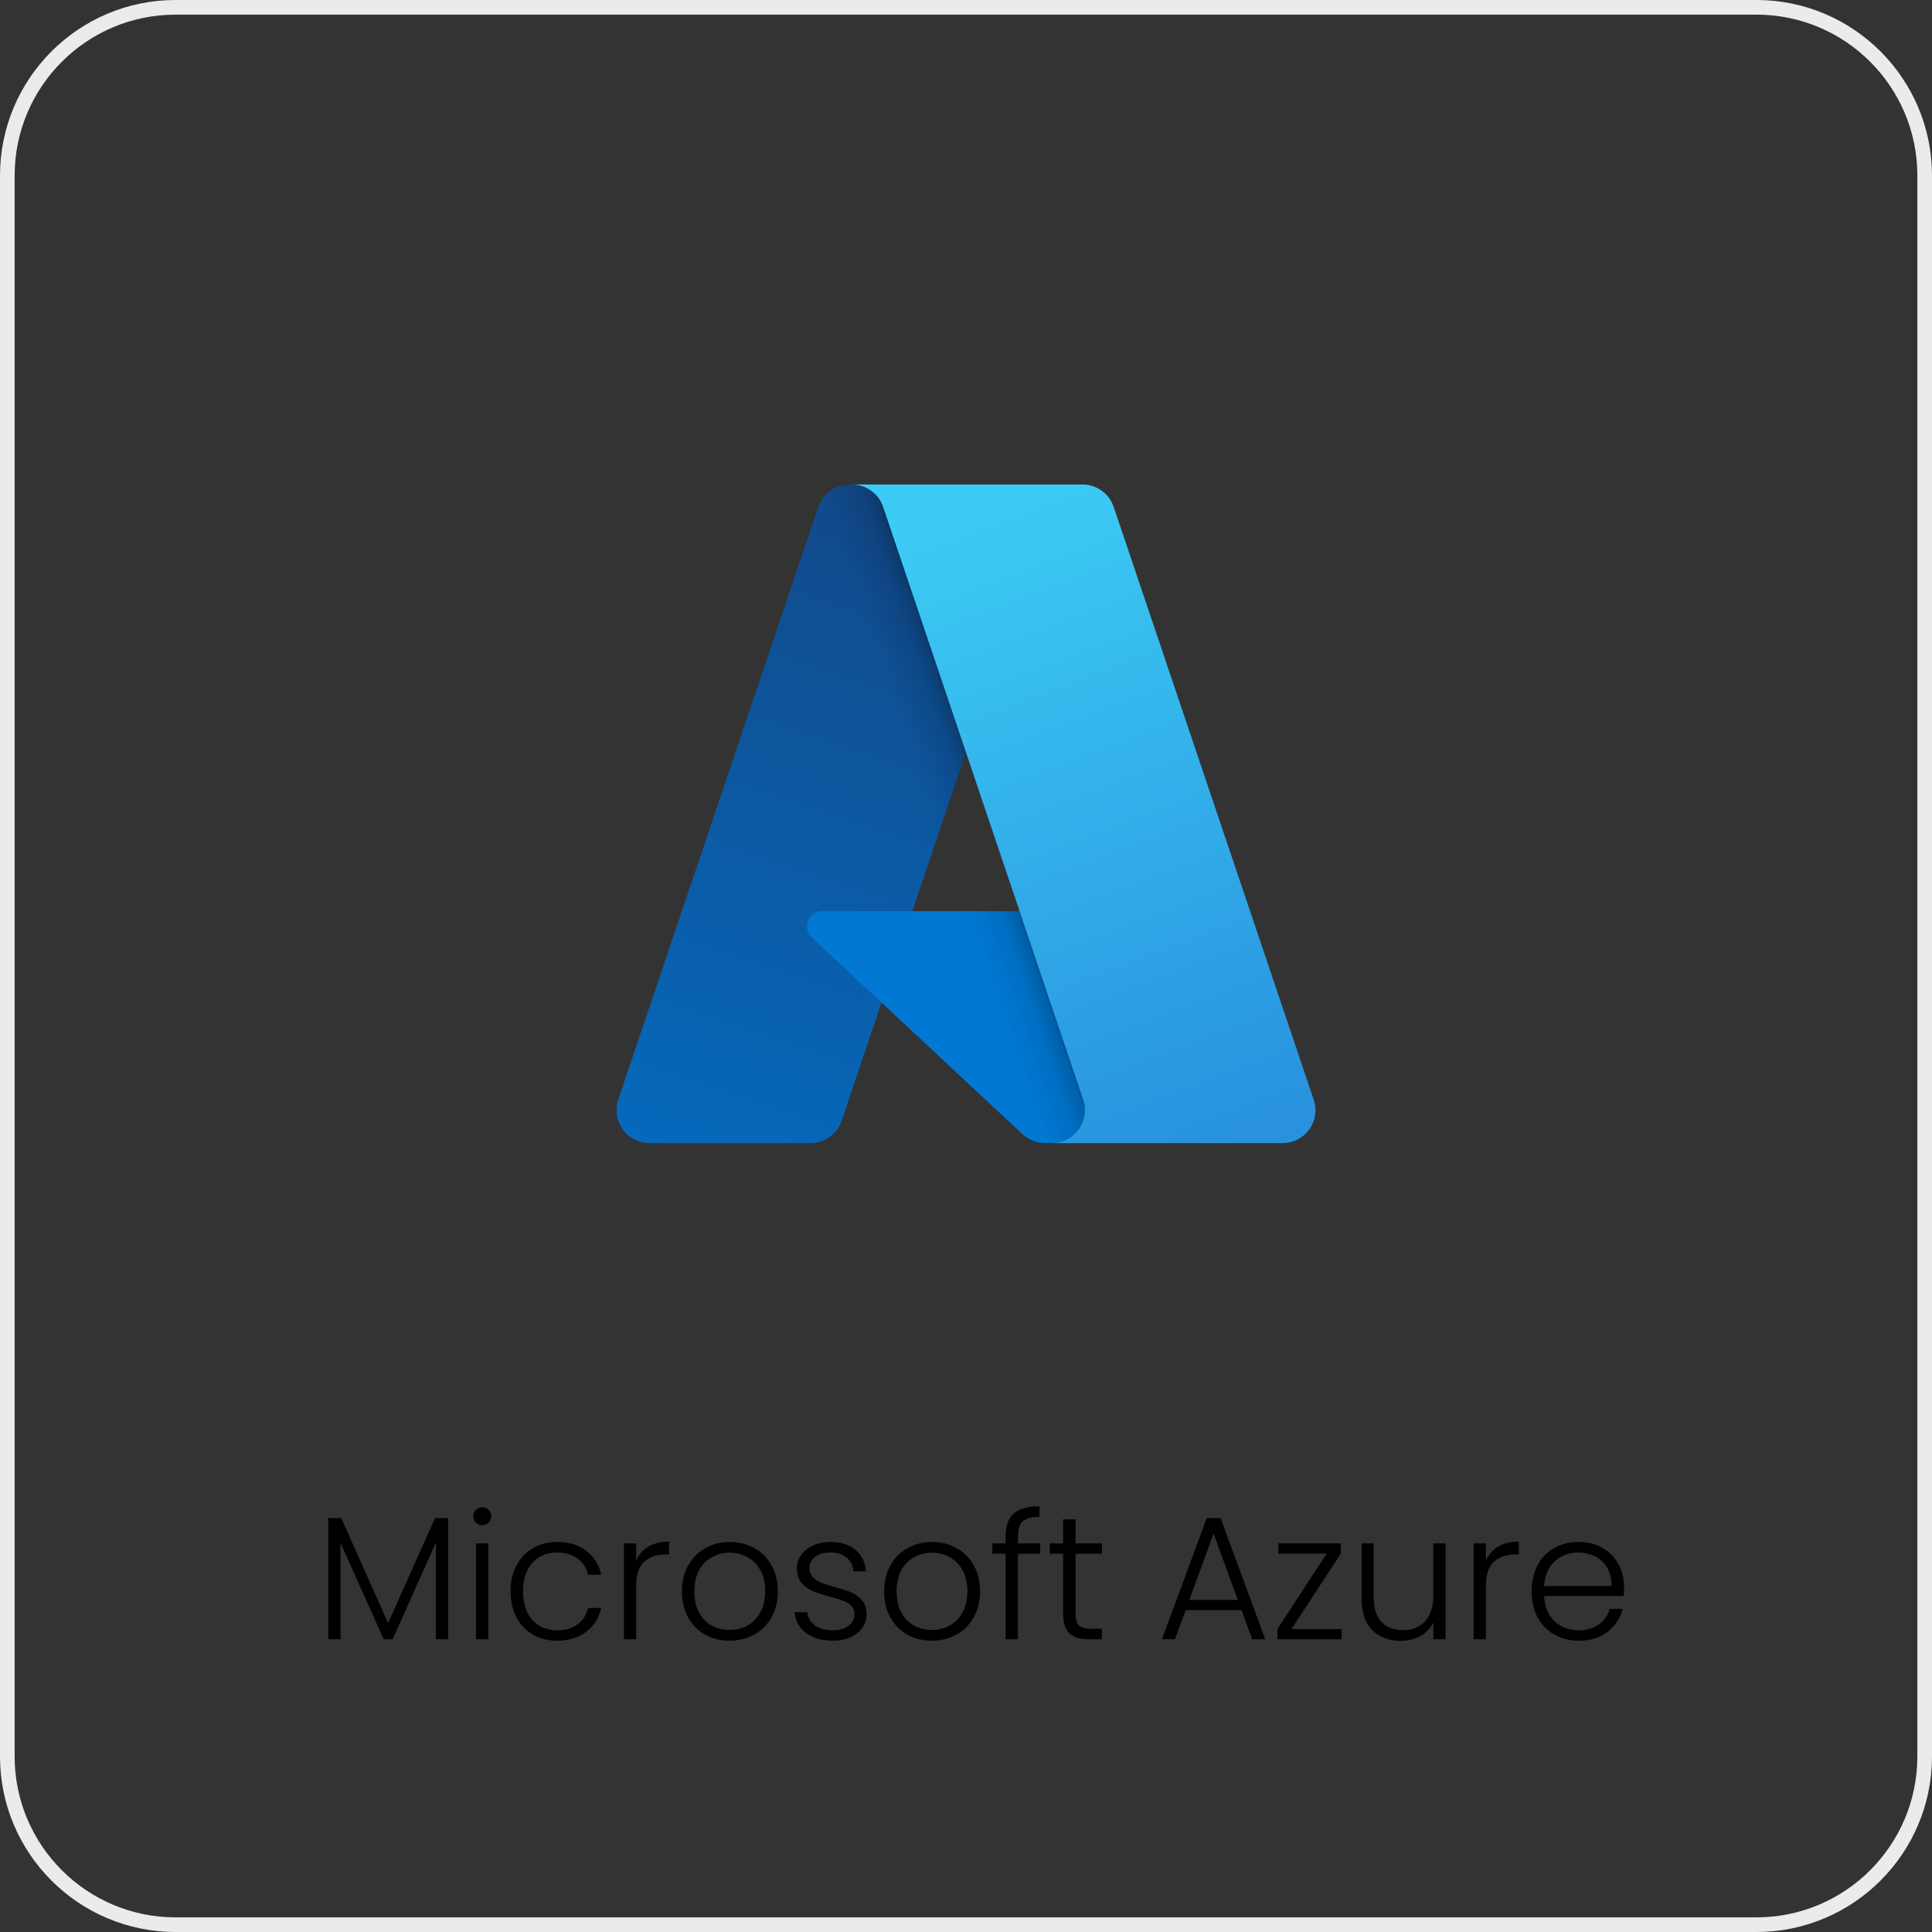
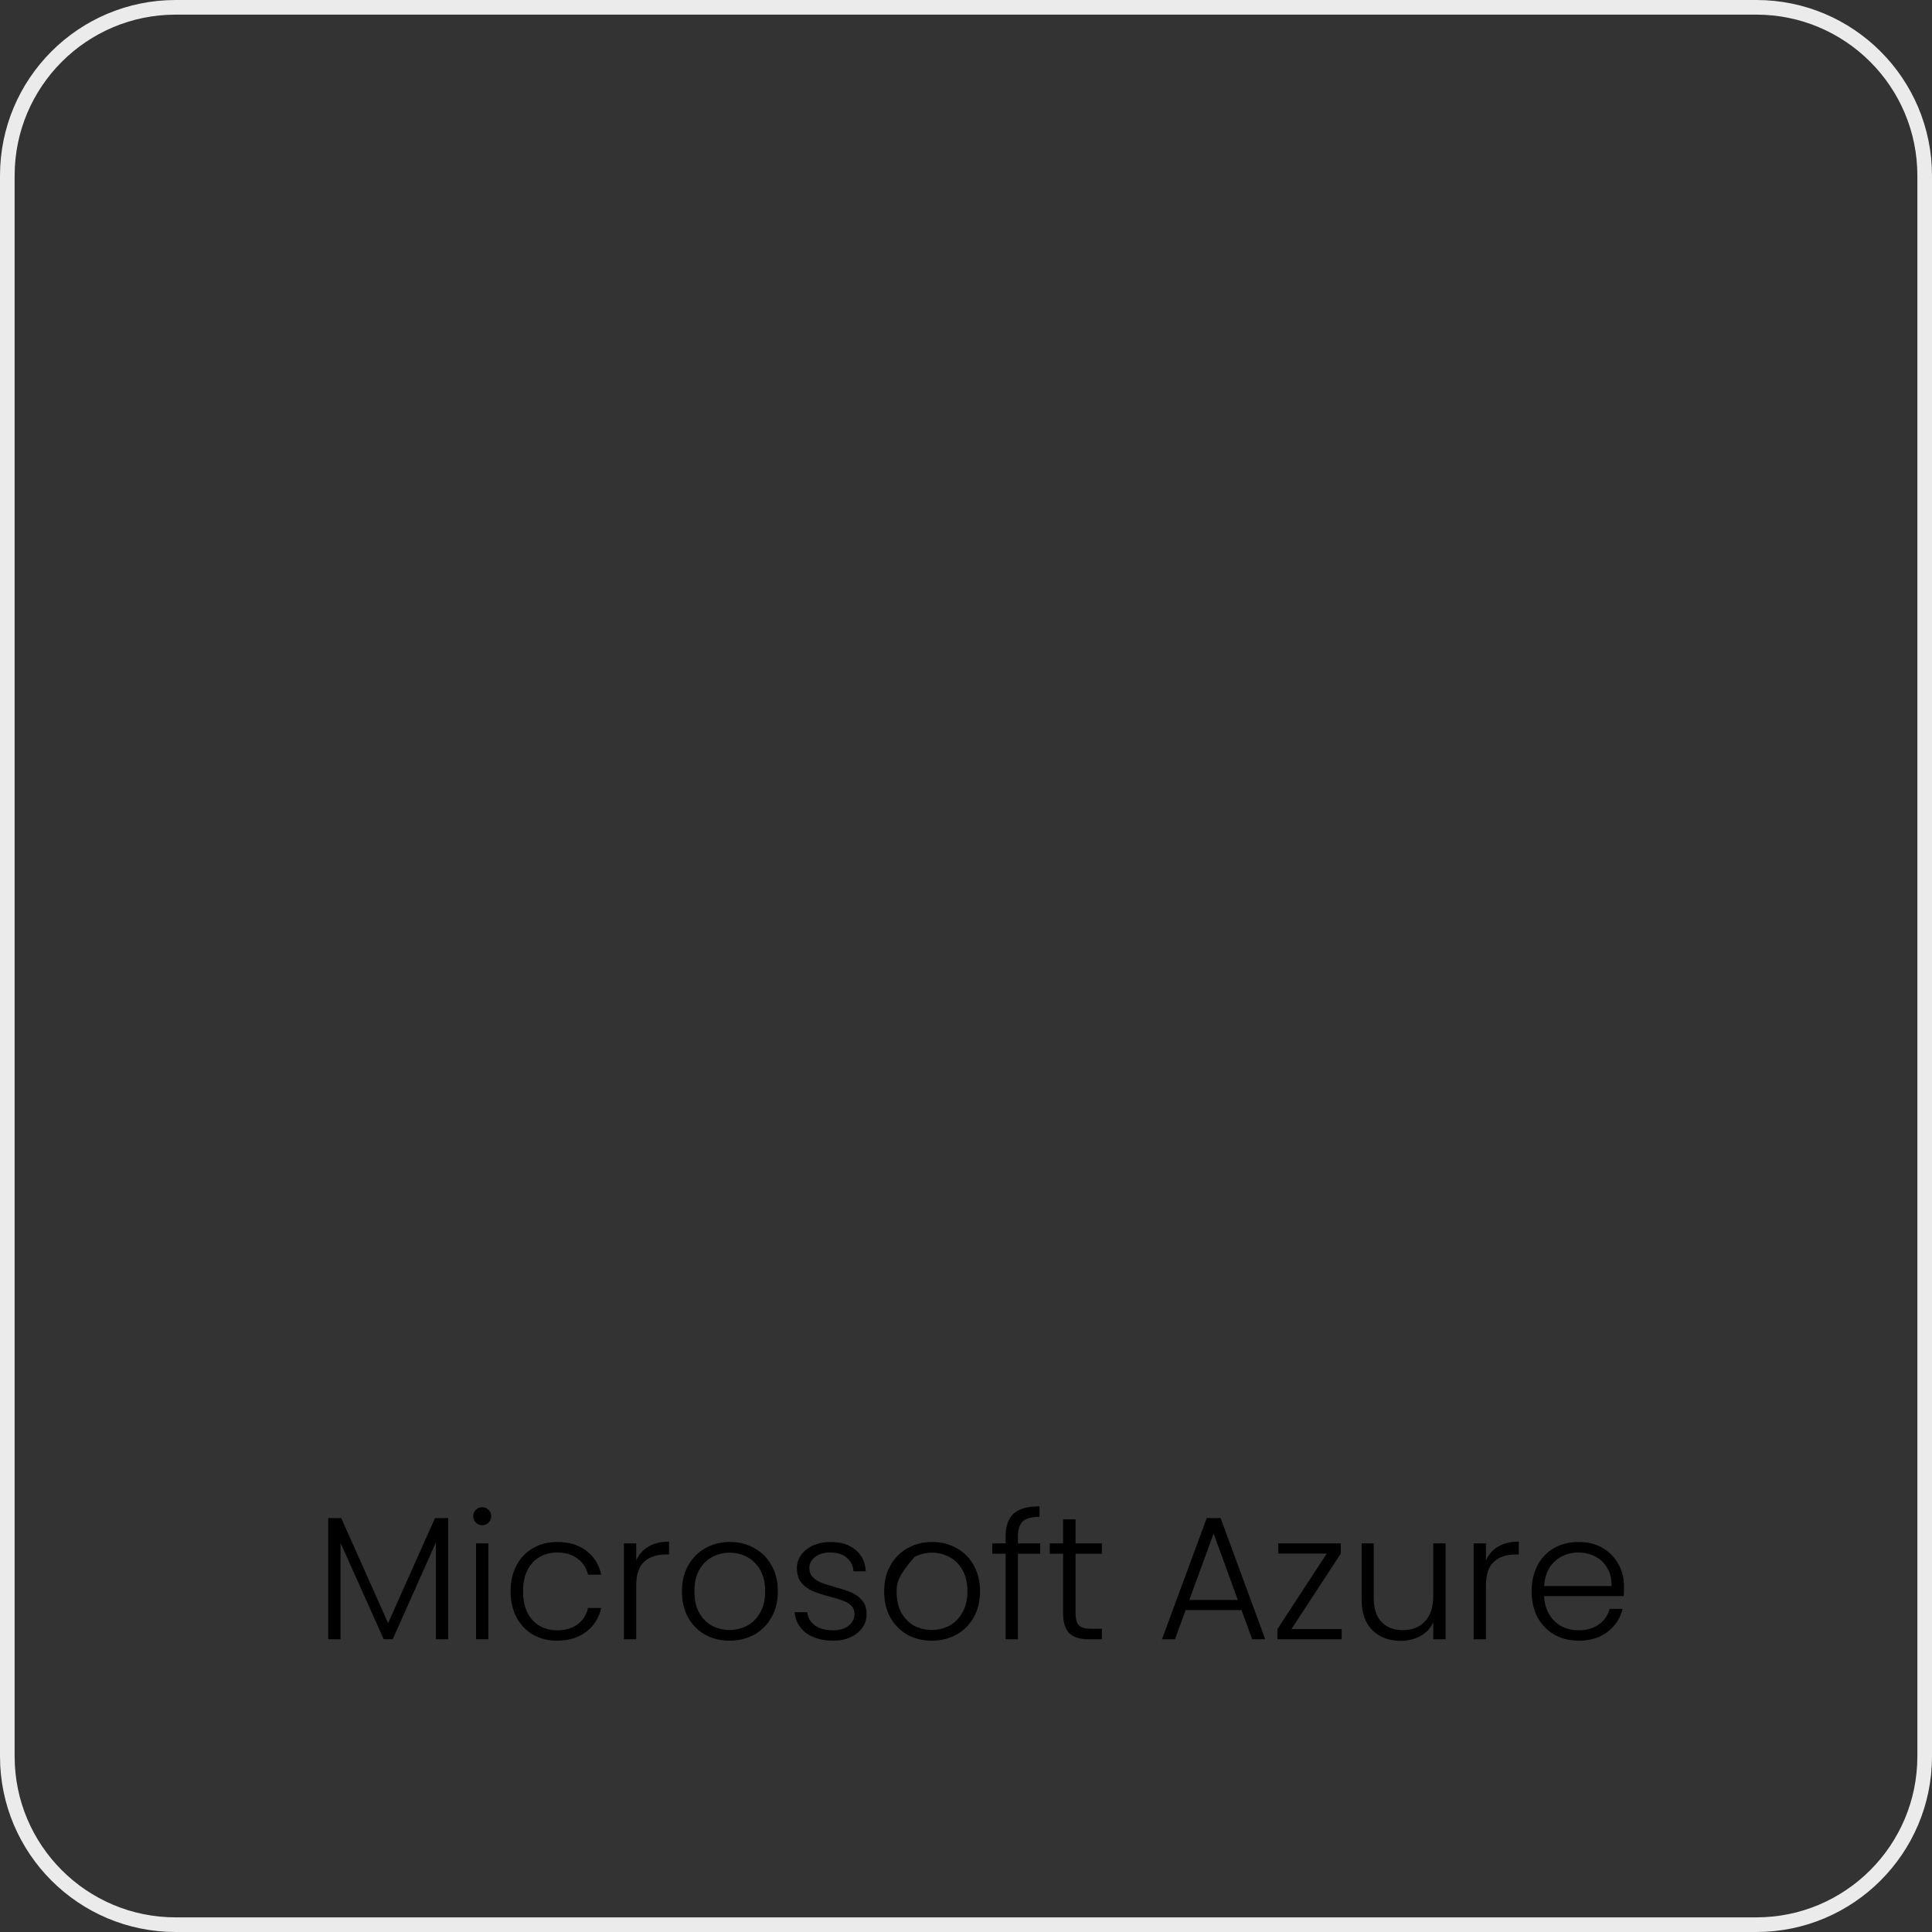
<svg xmlns="http://www.w3.org/2000/svg" width="132" height="132" viewBox="0 0 132 132" fill="none">
  <rect x="0" y="0" width="132" height="132" fill="#333333" stroke="none" />
  <path d="M12 0.5H120C126.351 0.5 131.5 5.649 131.5 12V120C131.5 126.351 126.351 131.5 120 131.5H12C5.649 131.5 0.5 126.351 0.5 120V12C0.5 5.649 5.649 0.5 12 0.5Z" stroke="#EBEBEB" />
  <g clip-path="url(#clip0_5163_653)">
    <path d="M58.042 33.102H72.174L57.504 76.568C57.195 77.484 56.336 78.1 55.369 78.1H44.371C43.129 78.1 42.121 77.093 42.121 75.85C42.121 75.605 42.161 75.363 42.239 75.13L55.907 34.635C56.216 33.719 57.075 33.102 58.042 33.102Z" fill="url(#paint0_linear_5163_653)" />
    <path d="M78.576 62.254H56.168C55.595 62.253 55.13 62.718 55.129 63.29C55.129 63.579 55.248 63.854 55.459 64.05L69.859 77.49C70.278 77.881 70.83 78.099 71.404 78.099H84.093L78.576 62.254Z" fill="#0078D4" />
    <path d="M58.044 33.102C57.065 33.098 56.199 33.732 55.904 34.664L42.257 75.095C41.839 76.263 42.446 77.55 43.614 77.969C43.859 78.057 44.117 78.102 44.379 78.102H55.661C56.516 77.949 57.224 77.348 57.512 76.528L60.234 68.508L69.954 77.574C70.361 77.912 70.872 78.098 71.401 78.102H84.044L78.499 62.257L62.335 62.26L72.226 33.102H58.044Z" fill="url(#paint1_linear_5163_653)" />
-     <path d="M76.09 34.633C75.781 33.718 74.923 33.102 73.957 33.102H58.207C59.172 33.102 60.031 33.718 60.338 34.632L74.007 75.13C74.404 76.308 73.772 77.584 72.594 77.982C72.363 78.062 72.121 78.102 71.876 78.102H87.626C88.868 78.102 89.876 77.094 89.876 75.85C89.876 75.605 89.836 75.363 89.757 75.132L76.09 34.633Z" fill="url(#paint2_linear_5163_653)" />
  </g>
-   <path d="M30.621 103.72V112H29.781V105.388L26.829 112H26.217L23.265 105.412V112H22.425V103.72H23.313L26.517 110.896L29.721 103.72H30.621ZM32.946 104.212C32.778 104.212 32.634 104.152 32.514 104.032C32.394 103.912 32.334 103.764 32.334 103.588C32.334 103.412 32.394 103.268 32.514 103.156C32.634 103.036 32.778 102.976 32.946 102.976C33.114 102.976 33.258 103.036 33.378 103.156C33.498 103.268 33.558 103.412 33.558 103.588C33.558 103.764 33.498 103.912 33.378 104.032C33.258 104.152 33.114 104.212 32.946 104.212ZM33.366 105.448V112H32.526V105.448H33.366ZM34.885 108.724C34.885 108.044 35.021 107.452 35.293 106.948C35.565 106.436 35.941 106.044 36.421 105.772C36.901 105.492 37.449 105.352 38.065 105.352C38.873 105.352 39.537 105.552 40.057 105.952C40.585 106.352 40.925 106.896 41.077 107.584H40.177C40.065 107.112 39.821 106.744 39.445 106.48C39.077 106.208 38.617 106.072 38.065 106.072C37.625 106.072 37.229 106.172 36.877 106.372C36.525 106.572 36.245 106.872 36.037 107.272C35.837 107.664 35.737 108.148 35.737 108.724C35.737 109.3 35.837 109.788 36.037 110.188C36.245 110.588 36.525 110.888 36.877 111.088C37.229 111.288 37.625 111.388 38.065 111.388C38.617 111.388 39.077 111.256 39.445 110.992C39.821 110.72 40.065 110.344 40.177 109.864H41.077C40.925 110.536 40.585 111.076 40.057 111.484C39.529 111.892 38.865 112.096 38.065 112.096C37.449 112.096 36.901 111.96 36.421 111.688C35.941 111.408 35.565 111.016 35.293 110.512C35.021 110 34.885 109.404 34.885 108.724ZM43.468 106.612C43.652 106.204 43.932 105.888 44.308 105.664C44.692 105.44 45.16 105.328 45.712 105.328V106.204H45.484C44.876 106.204 44.388 106.368 44.02 106.696C43.652 107.024 43.468 107.572 43.468 108.34V112H42.628V105.448H43.468V106.612ZM49.844 112.096C49.228 112.096 48.672 111.96 48.176 111.688C47.688 111.408 47.3 111.016 47.012 110.512C46.732 110 46.592 109.404 46.592 108.724C46.592 108.044 46.736 107.452 47.024 106.948C47.312 106.436 47.704 106.044 48.2 105.772C48.696 105.492 49.252 105.352 49.868 105.352C50.484 105.352 51.04 105.492 51.536 105.772C52.04 106.044 52.432 106.436 52.712 106.948C53 107.452 53.144 108.044 53.144 108.724C53.144 109.396 53 109.988 52.712 110.5C52.424 111.012 52.028 111.408 51.524 111.688C51.02 111.96 50.46 112.096 49.844 112.096ZM49.844 111.364C50.276 111.364 50.676 111.268 51.044 111.076C51.412 110.876 51.708 110.58 51.932 110.188C52.164 109.788 52.28 109.3 52.28 108.724C52.28 108.148 52.168 107.664 51.944 107.272C51.72 106.872 51.424 106.576 51.056 106.384C50.688 106.184 50.288 106.084 49.856 106.084C49.424 106.084 49.024 106.184 48.656 106.384C48.288 106.576 47.992 106.872 47.768 107.272C47.552 107.664 47.444 108.148 47.444 108.724C47.444 109.3 47.552 109.788 47.768 110.188C47.992 110.58 48.284 110.876 48.644 111.076C49.012 111.268 49.412 111.364 49.844 111.364ZM56.931 112.096C56.179 112.096 55.563 111.924 55.083 111.58C54.611 111.228 54.347 110.752 54.291 110.152H55.155C55.195 110.52 55.367 110.82 55.671 111.052C55.983 111.276 56.399 111.388 56.919 111.388C57.375 111.388 57.731 111.28 57.987 111.064C58.251 110.848 58.383 110.58 58.383 110.26C58.383 110.036 58.311 109.852 58.167 109.708C58.023 109.564 57.839 109.452 57.615 109.372C57.399 109.284 57.103 109.192 56.727 109.096C56.239 108.968 55.843 108.84 55.539 108.712C55.235 108.584 54.975 108.396 54.759 108.148C54.551 107.892 54.447 107.552 54.447 107.128C54.447 106.808 54.543 106.512 54.735 106.24C54.927 105.968 55.199 105.752 55.551 105.592C55.903 105.432 56.303 105.352 56.751 105.352C57.455 105.352 58.023 105.532 58.455 105.892C58.887 106.244 59.119 106.732 59.151 107.356H58.311C58.287 106.972 58.135 106.664 57.855 106.432C57.583 106.192 57.207 106.072 56.727 106.072C56.303 106.072 55.959 106.172 55.695 106.372C55.431 106.572 55.299 106.82 55.299 107.116C55.299 107.372 55.375 107.584 55.527 107.752C55.687 107.912 55.883 108.04 56.115 108.136C56.347 108.224 56.659 108.324 57.051 108.436C57.523 108.564 57.899 108.688 58.179 108.808C58.459 108.928 58.699 109.104 58.899 109.336C59.099 109.568 59.203 109.876 59.211 110.26C59.211 110.612 59.115 110.928 58.923 111.208C58.731 111.48 58.463 111.696 58.119 111.856C57.775 112.016 57.379 112.096 56.931 112.096ZM63.66 112.096C63.044 112.096 62.488 111.96 61.992 111.688C61.504 111.408 61.116 111.016 60.828 110.512C60.548 110 60.408 109.404 60.408 108.724C60.408 108.044 60.552 107.452 60.84 106.948C61.128 106.436 61.52 106.044 62.016 105.772C62.512 105.492 63.068 105.352 63.684 105.352C64.3 105.352 64.856 105.492 65.352 105.772C65.856 106.044 66.248 106.436 66.528 106.948C66.816 107.452 66.96 108.044 66.96 108.724C66.96 109.396 66.816 109.988 66.528 110.5C66.24 111.012 65.844 111.408 65.34 111.688C64.836 111.96 64.276 112.096 63.66 112.096ZM63.66 111.364C64.092 111.364 64.492 111.268 64.86 111.076C65.228 110.876 65.524 110.58 65.748 110.188C65.98 109.788 66.096 109.3 66.096 108.724C66.096 108.148 65.984 107.664 65.76 107.272C65.536 106.872 65.24 106.576 64.872 106.384C64.504 106.184 64.104 106.084 63.672 106.084C63.24 106.084 62.84 106.184 62.472 106.384C62.104 106.576 61.808 106.872 61.584 107.272C61.368 107.664 61.26 108.148 61.26 108.724C61.26 109.3 61.368 109.788 61.584 110.188C61.808 110.58 62.1 110.876 62.46 111.076C62.828 111.268 63.228 111.364 63.66 111.364ZM71.071 106.156H69.547V112H68.707V106.156H67.795V105.448H68.707V104.992C68.707 104.28 68.887 103.756 69.247 103.42C69.615 103.084 70.207 102.916 71.023 102.916V103.636C70.479 103.636 70.095 103.74 69.871 103.948C69.655 104.156 69.547 104.504 69.547 104.992V105.448H71.071V106.156ZM73.486 106.156V110.224C73.486 110.624 73.562 110.9 73.714 111.052C73.866 111.204 74.134 111.28 74.518 111.28H75.286V112H74.386C73.794 112 73.354 111.864 73.066 111.592C72.778 111.312 72.634 110.856 72.634 110.224V106.156H71.722V105.448H72.634V103.804H73.486V105.448H75.286V106.156H73.486ZM84.824 110.008H81.008L80.276 112H79.388L82.448 103.72H83.396L86.444 112H85.556L84.824 110.008ZM84.572 109.312L82.916 104.776L81.26 109.312H84.572ZM88.236 111.304H91.668V112H87.276V111.304L90.648 106.144H87.336V105.448H91.608V106.144L88.236 111.304ZM98.765 105.448V112H97.925V110.848C97.733 111.256 97.437 111.568 97.037 111.784C96.637 112 96.189 112.108 95.693 112.108C94.909 112.108 94.269 111.868 93.773 111.388C93.277 110.9 93.029 110.196 93.029 109.276V105.448H93.857V109.18C93.857 109.892 94.033 110.436 94.385 110.812C94.745 111.188 95.233 111.376 95.849 111.376C96.481 111.376 96.985 111.176 97.361 110.776C97.737 110.376 97.925 109.788 97.925 109.012V105.448H98.765ZM101.523 106.612C101.707 106.204 101.987 105.888 102.363 105.664C102.747 105.44 103.215 105.328 103.767 105.328V106.204H103.539C102.931 106.204 102.443 106.368 102.075 106.696C101.707 107.024 101.523 107.572 101.523 108.34V112H100.683V105.448H101.523V106.612ZM110.958 108.388C110.958 108.676 110.95 108.896 110.934 109.048H105.498C105.522 109.544 105.642 109.968 105.858 110.32C106.074 110.672 106.358 110.94 106.71 111.124C107.062 111.3 107.446 111.388 107.862 111.388C108.406 111.388 108.862 111.256 109.23 110.992C109.606 110.728 109.854 110.372 109.974 109.924H110.862C110.702 110.564 110.358 111.088 109.83 111.496C109.31 111.896 108.654 112.096 107.862 112.096C107.246 112.096 106.694 111.96 106.206 111.688C105.718 111.408 105.334 111.016 105.054 110.512C104.782 110 104.646 109.404 104.646 108.724C104.646 108.044 104.782 107.448 105.054 106.936C105.326 106.424 105.706 106.032 106.194 105.76C106.682 105.488 107.238 105.352 107.862 105.352C108.486 105.352 109.03 105.488 109.494 105.76C109.966 106.032 110.326 106.4 110.574 106.864C110.83 107.32 110.958 107.828 110.958 108.388ZM110.106 108.364C110.114 107.876 110.014 107.46 109.806 107.116C109.606 106.772 109.33 106.512 108.978 106.336C108.626 106.16 108.242 106.072 107.826 106.072C107.202 106.072 106.67 106.272 106.23 106.672C105.79 107.072 105.546 107.636 105.498 108.364H110.106Z" fill="black" />
+   <path d="M30.621 103.72V112H29.781V105.388L26.829 112H26.217L23.265 105.412V112H22.425V103.72H23.313L26.517 110.896L29.721 103.72H30.621ZM32.946 104.212C32.778 104.212 32.634 104.152 32.514 104.032C32.394 103.912 32.334 103.764 32.334 103.588C32.334 103.412 32.394 103.268 32.514 103.156C32.634 103.036 32.778 102.976 32.946 102.976C33.114 102.976 33.258 103.036 33.378 103.156C33.498 103.268 33.558 103.412 33.558 103.588C33.558 103.764 33.498 103.912 33.378 104.032C33.258 104.152 33.114 104.212 32.946 104.212ZM33.366 105.448V112H32.526V105.448H33.366ZM34.885 108.724C34.885 108.044 35.021 107.452 35.293 106.948C35.565 106.436 35.941 106.044 36.421 105.772C36.901 105.492 37.449 105.352 38.065 105.352C38.873 105.352 39.537 105.552 40.057 105.952C40.585 106.352 40.925 106.896 41.077 107.584H40.177C40.065 107.112 39.821 106.744 39.445 106.48C39.077 106.208 38.617 106.072 38.065 106.072C37.625 106.072 37.229 106.172 36.877 106.372C36.525 106.572 36.245 106.872 36.037 107.272C35.837 107.664 35.737 108.148 35.737 108.724C35.737 109.3 35.837 109.788 36.037 110.188C36.245 110.588 36.525 110.888 36.877 111.088C37.229 111.288 37.625 111.388 38.065 111.388C38.617 111.388 39.077 111.256 39.445 110.992C39.821 110.72 40.065 110.344 40.177 109.864H41.077C40.925 110.536 40.585 111.076 40.057 111.484C39.529 111.892 38.865 112.096 38.065 112.096C37.449 112.096 36.901 111.96 36.421 111.688C35.941 111.408 35.565 111.016 35.293 110.512C35.021 110 34.885 109.404 34.885 108.724ZM43.468 106.612C43.652 106.204 43.932 105.888 44.308 105.664C44.692 105.44 45.16 105.328 45.712 105.328V106.204H45.484C44.876 106.204 44.388 106.368 44.02 106.696C43.652 107.024 43.468 107.572 43.468 108.34V112H42.628V105.448H43.468V106.612ZM49.844 112.096C49.228 112.096 48.672 111.96 48.176 111.688C47.688 111.408 47.3 111.016 47.012 110.512C46.732 110 46.592 109.404 46.592 108.724C46.592 108.044 46.736 107.452 47.024 106.948C47.312 106.436 47.704 106.044 48.2 105.772C48.696 105.492 49.252 105.352 49.868 105.352C50.484 105.352 51.04 105.492 51.536 105.772C52.04 106.044 52.432 106.436 52.712 106.948C53 107.452 53.144 108.044 53.144 108.724C53.144 109.396 53 109.988 52.712 110.5C52.424 111.012 52.028 111.408 51.524 111.688C51.02 111.96 50.46 112.096 49.844 112.096ZM49.844 111.364C50.276 111.364 50.676 111.268 51.044 111.076C51.412 110.876 51.708 110.58 51.932 110.188C52.164 109.788 52.28 109.3 52.28 108.724C52.28 108.148 52.168 107.664 51.944 107.272C51.72 106.872 51.424 106.576 51.056 106.384C50.688 106.184 50.288 106.084 49.856 106.084C49.424 106.084 49.024 106.184 48.656 106.384C48.288 106.576 47.992 106.872 47.768 107.272C47.552 107.664 47.444 108.148 47.444 108.724C47.444 109.3 47.552 109.788 47.768 110.188C47.992 110.58 48.284 110.876 48.644 111.076C49.012 111.268 49.412 111.364 49.844 111.364ZM56.931 112.096C56.179 112.096 55.563 111.924 55.083 111.58C54.611 111.228 54.347 110.752 54.291 110.152H55.155C55.195 110.52 55.367 110.82 55.671 111.052C55.983 111.276 56.399 111.388 56.919 111.388C57.375 111.388 57.731 111.28 57.987 111.064C58.251 110.848 58.383 110.58 58.383 110.26C58.383 110.036 58.311 109.852 58.167 109.708C58.023 109.564 57.839 109.452 57.615 109.372C57.399 109.284 57.103 109.192 56.727 109.096C56.239 108.968 55.843 108.84 55.539 108.712C55.235 108.584 54.975 108.396 54.759 108.148C54.551 107.892 54.447 107.552 54.447 107.128C54.447 106.808 54.543 106.512 54.735 106.24C54.927 105.968 55.199 105.752 55.551 105.592C55.903 105.432 56.303 105.352 56.751 105.352C57.455 105.352 58.023 105.532 58.455 105.892C58.887 106.244 59.119 106.732 59.151 107.356H58.311C58.287 106.972 58.135 106.664 57.855 106.432C57.583 106.192 57.207 106.072 56.727 106.072C56.303 106.072 55.959 106.172 55.695 106.372C55.431 106.572 55.299 106.82 55.299 107.116C55.299 107.372 55.375 107.584 55.527 107.752C55.687 107.912 55.883 108.04 56.115 108.136C56.347 108.224 56.659 108.324 57.051 108.436C57.523 108.564 57.899 108.688 58.179 108.808C58.459 108.928 58.699 109.104 58.899 109.336C59.099 109.568 59.203 109.876 59.211 110.26C59.211 110.612 59.115 110.928 58.923 111.208C58.731 111.48 58.463 111.696 58.119 111.856C57.775 112.016 57.379 112.096 56.931 112.096ZM63.66 112.096C63.044 112.096 62.488 111.96 61.992 111.688C61.504 111.408 61.116 111.016 60.828 110.512C60.548 110 60.408 109.404 60.408 108.724C60.408 108.044 60.552 107.452 60.84 106.948C61.128 106.436 61.52 106.044 62.016 105.772C62.512 105.492 63.068 105.352 63.684 105.352C64.3 105.352 64.856 105.492 65.352 105.772C65.856 106.044 66.248 106.436 66.528 106.948C66.816 107.452 66.96 108.044 66.96 108.724C66.96 109.396 66.816 109.988 66.528 110.5C66.24 111.012 65.844 111.408 65.34 111.688C64.836 111.96 64.276 112.096 63.66 112.096ZM63.66 111.364C64.092 111.364 64.492 111.268 64.86 111.076C65.228 110.876 65.524 110.58 65.748 110.188C65.98 109.788 66.096 109.3 66.096 108.724C66.096 108.148 65.984 107.664 65.76 107.272C65.536 106.872 65.24 106.576 64.872 106.384C64.504 106.184 64.104 106.084 63.672 106.084C63.24 106.084 62.84 106.184 62.472 106.384C61.368 107.664 61.26 108.148 61.26 108.724C61.26 109.3 61.368 109.788 61.584 110.188C61.808 110.58 62.1 110.876 62.46 111.076C62.828 111.268 63.228 111.364 63.66 111.364ZM71.071 106.156H69.547V112H68.707V106.156H67.795V105.448H68.707V104.992C68.707 104.28 68.887 103.756 69.247 103.42C69.615 103.084 70.207 102.916 71.023 102.916V103.636C70.479 103.636 70.095 103.74 69.871 103.948C69.655 104.156 69.547 104.504 69.547 104.992V105.448H71.071V106.156ZM73.486 106.156V110.224C73.486 110.624 73.562 110.9 73.714 111.052C73.866 111.204 74.134 111.28 74.518 111.28H75.286V112H74.386C73.794 112 73.354 111.864 73.066 111.592C72.778 111.312 72.634 110.856 72.634 110.224V106.156H71.722V105.448H72.634V103.804H73.486V105.448H75.286V106.156H73.486ZM84.824 110.008H81.008L80.276 112H79.388L82.448 103.72H83.396L86.444 112H85.556L84.824 110.008ZM84.572 109.312L82.916 104.776L81.26 109.312H84.572ZM88.236 111.304H91.668V112H87.276V111.304L90.648 106.144H87.336V105.448H91.608V106.144L88.236 111.304ZM98.765 105.448V112H97.925V110.848C97.733 111.256 97.437 111.568 97.037 111.784C96.637 112 96.189 112.108 95.693 112.108C94.909 112.108 94.269 111.868 93.773 111.388C93.277 110.9 93.029 110.196 93.029 109.276V105.448H93.857V109.18C93.857 109.892 94.033 110.436 94.385 110.812C94.745 111.188 95.233 111.376 95.849 111.376C96.481 111.376 96.985 111.176 97.361 110.776C97.737 110.376 97.925 109.788 97.925 109.012V105.448H98.765ZM101.523 106.612C101.707 106.204 101.987 105.888 102.363 105.664C102.747 105.44 103.215 105.328 103.767 105.328V106.204H103.539C102.931 106.204 102.443 106.368 102.075 106.696C101.707 107.024 101.523 107.572 101.523 108.34V112H100.683V105.448H101.523V106.612ZM110.958 108.388C110.958 108.676 110.95 108.896 110.934 109.048H105.498C105.522 109.544 105.642 109.968 105.858 110.32C106.074 110.672 106.358 110.94 106.71 111.124C107.062 111.3 107.446 111.388 107.862 111.388C108.406 111.388 108.862 111.256 109.23 110.992C109.606 110.728 109.854 110.372 109.974 109.924H110.862C110.702 110.564 110.358 111.088 109.83 111.496C109.31 111.896 108.654 112.096 107.862 112.096C107.246 112.096 106.694 111.96 106.206 111.688C105.718 111.408 105.334 111.016 105.054 110.512C104.782 110 104.646 109.404 104.646 108.724C104.646 108.044 104.782 107.448 105.054 106.936C105.326 106.424 105.706 106.032 106.194 105.76C106.682 105.488 107.238 105.352 107.862 105.352C108.486 105.352 109.03 105.488 109.494 105.76C109.966 106.032 110.326 106.4 110.574 106.864C110.83 107.32 110.958 107.828 110.958 108.388ZM110.106 108.364C110.114 107.876 110.014 107.46 109.806 107.116C109.606 106.772 109.33 106.512 108.978 106.336C108.626 106.16 108.242 106.072 107.826 106.072C107.202 106.072 106.67 106.272 106.23 106.672C105.79 107.072 105.546 107.636 105.498 108.364H110.106Z" fill="black" />
  <defs>
    <linearGradient id="paint0_linear_5163_653" x1="63.193" y1="36.437" x2="48.517" y2="79.792" gradientUnits="userSpaceOnUse">
      <stop stop-color="#114A8B" />
      <stop offset="1" stop-color="#0669BC" />
    </linearGradient>
    <linearGradient id="paint1_linear_5163_653" x1="67.778" y1="56.64" x2="64.384" y2="57.788" gradientUnits="userSpaceOnUse">
      <stop stop-opacity="0.3" />
      <stop offset="0.071" stop-opacity="0.2" />
      <stop offset="0.321" stop-opacity="0.1" />
      <stop offset="0.623" stop-opacity="0.05" />
      <stop offset="1" stop-opacity="0" />
    </linearGradient>
    <linearGradient id="paint2_linear_5163_653" x1="66.013" y1="35.132" x2="82.122" y2="78.052" gradientUnits="userSpaceOnUse">
      <stop stop-color="#3CCBF4" />
      <stop offset="1" stop-color="#2892DF" />
    </linearGradient>
    <clipPath id="clip0_5163_653">
-       <rect width="48" height="45.6" fill="white" transform="translate(42 32.801)" />
-     </clipPath>
+       </clipPath>
  </defs>
</svg>